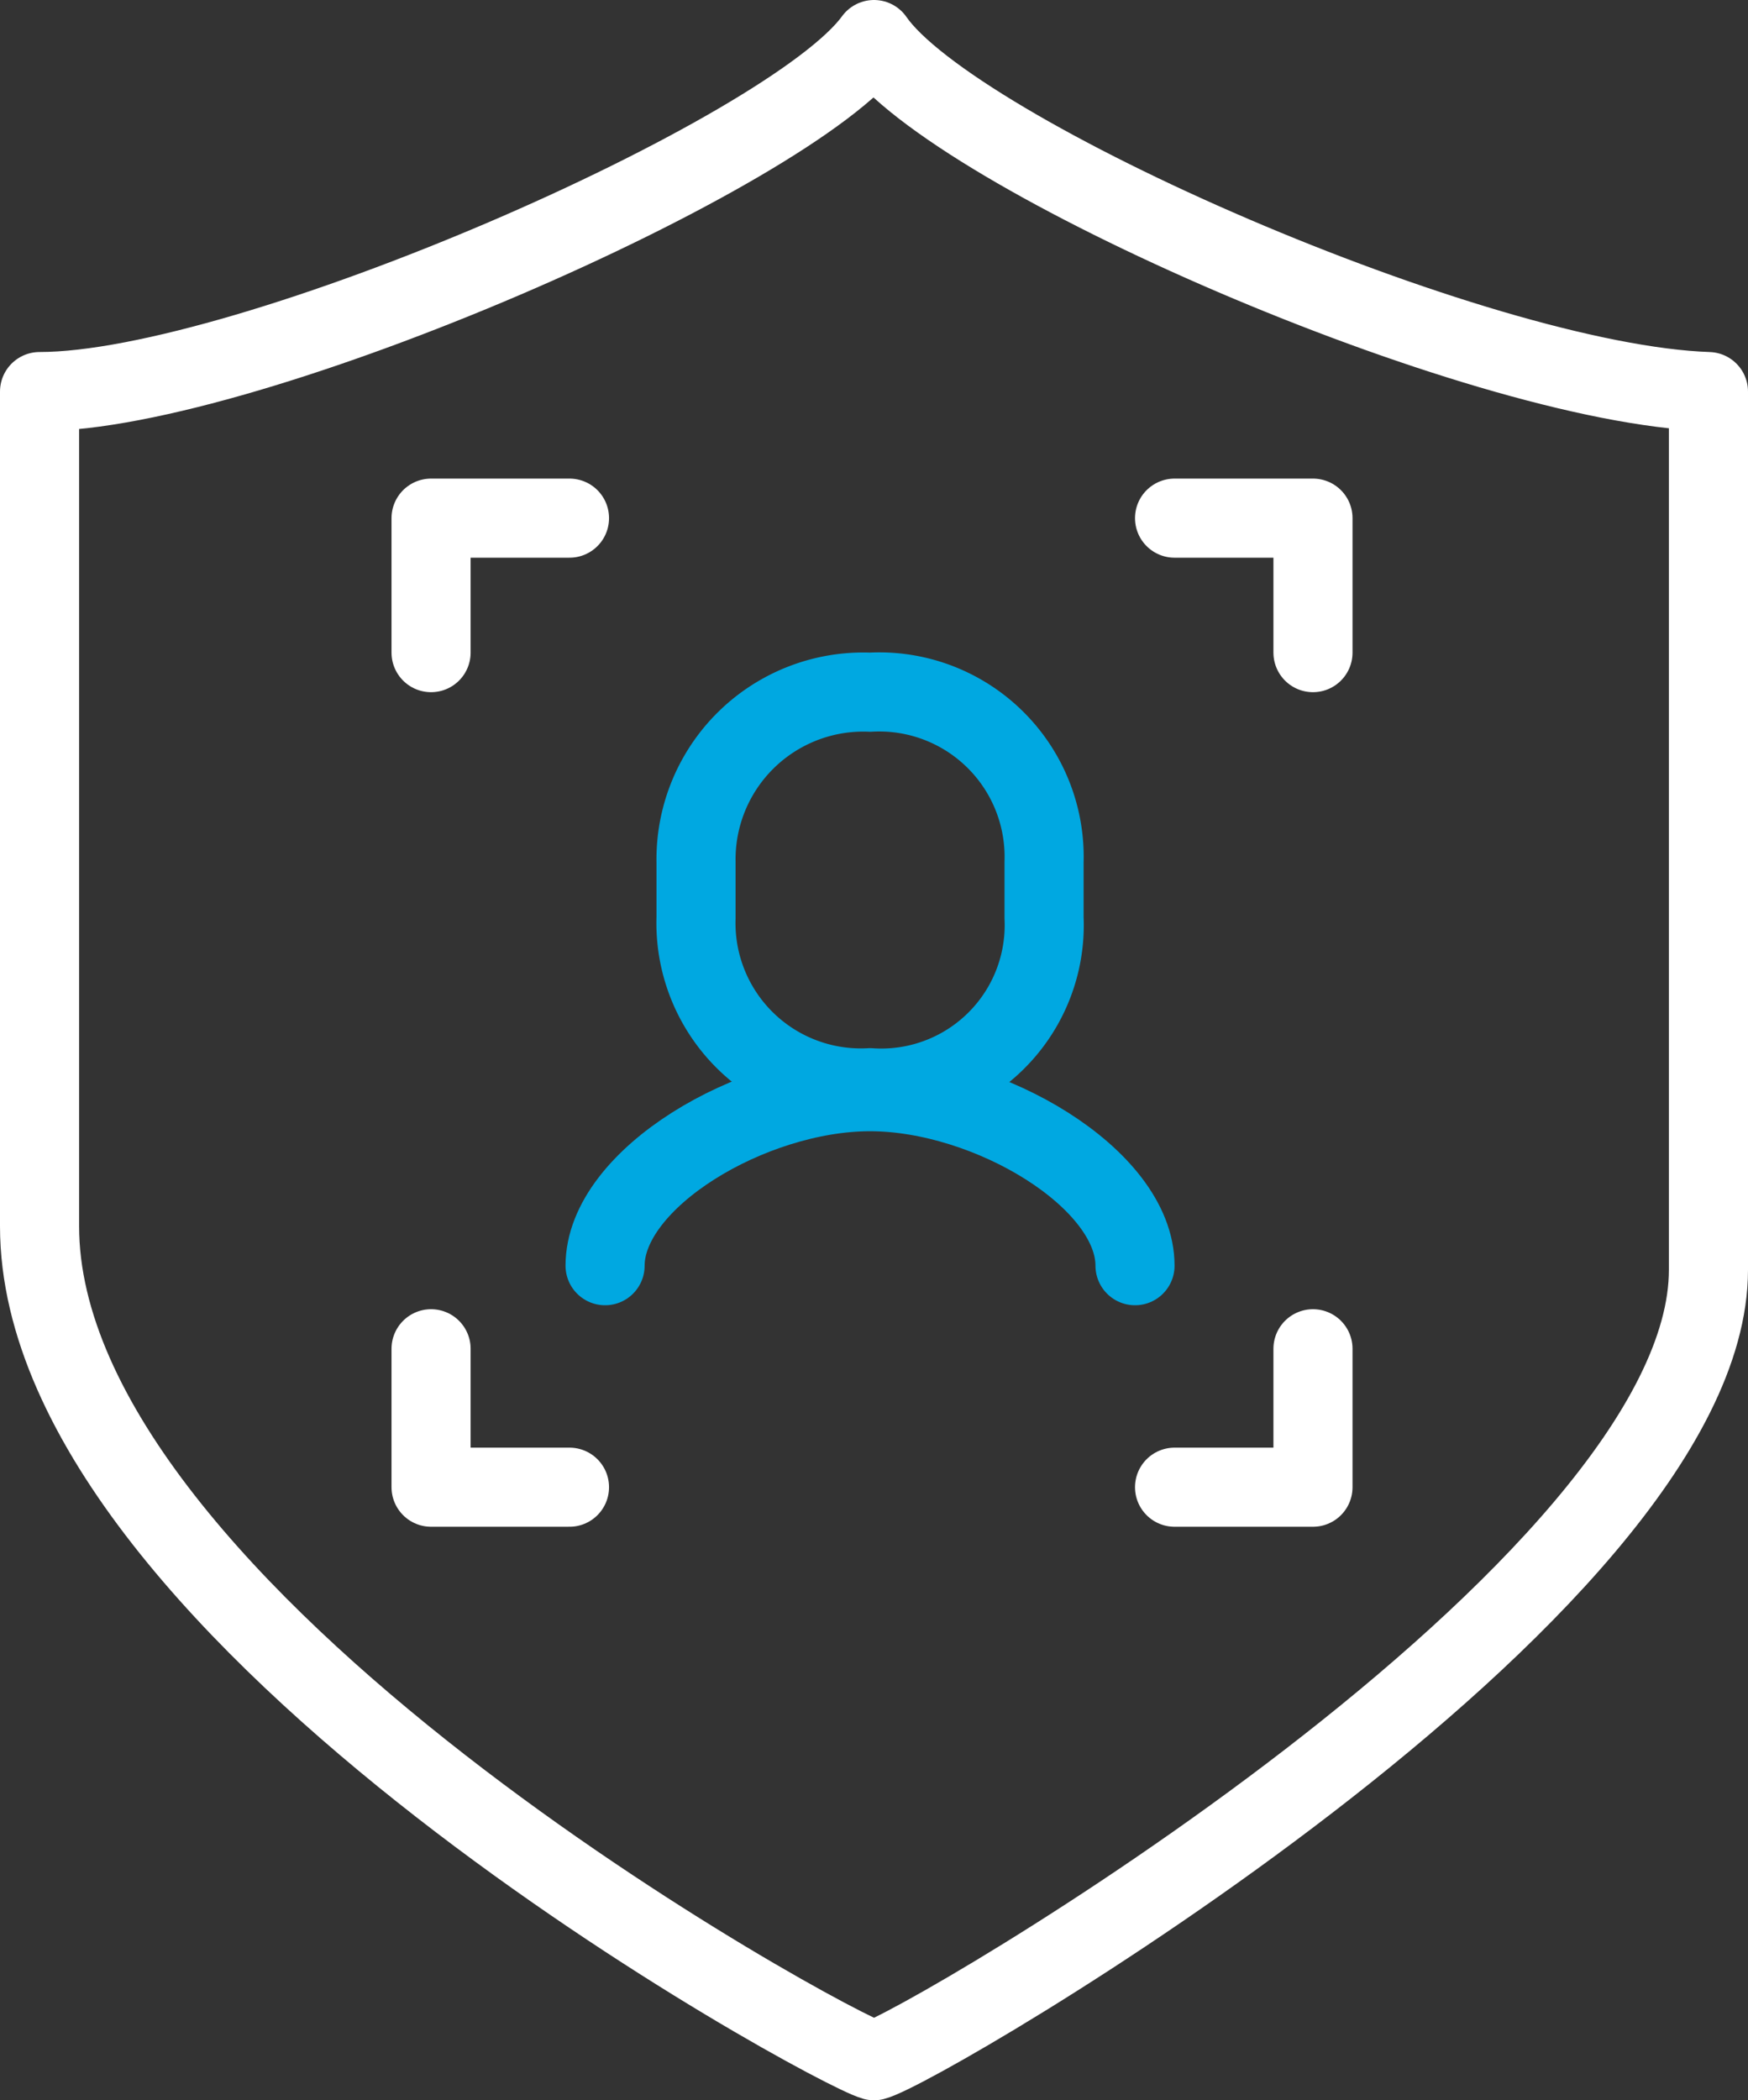
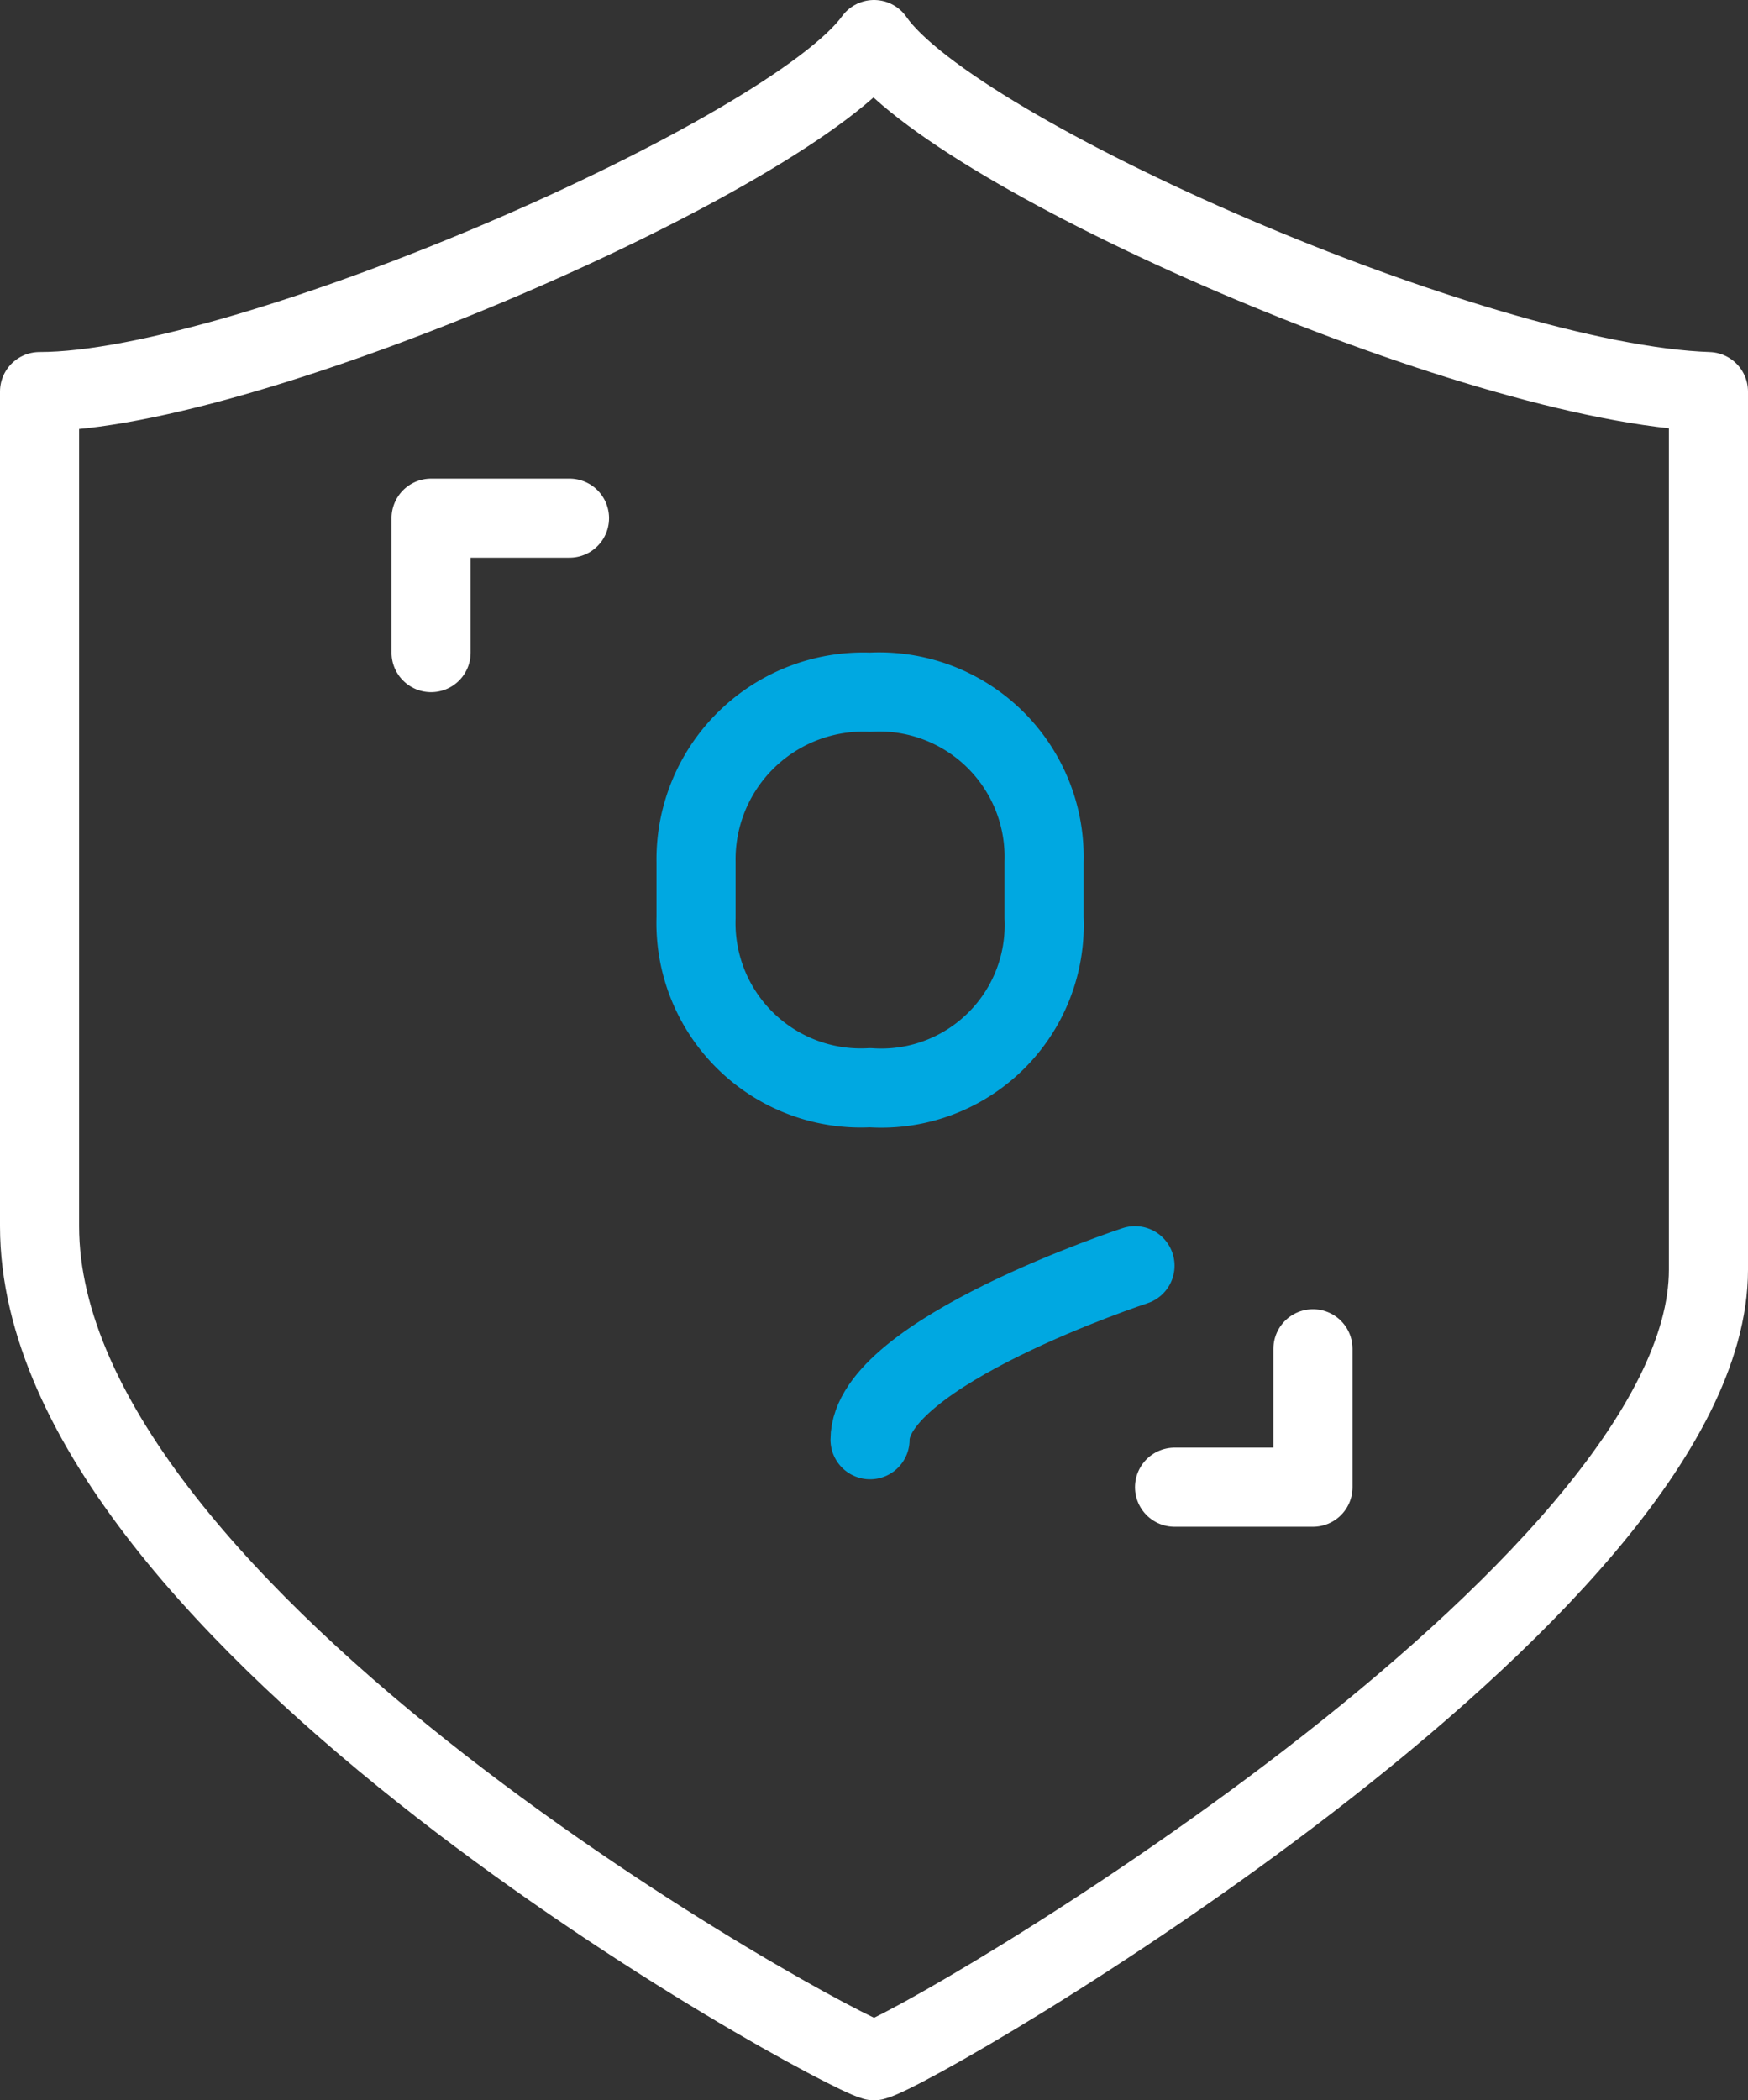
<svg xmlns="http://www.w3.org/2000/svg" viewBox="0 0 44.2 53.1">
  <rect x="0" y="0" width="44.2" height="53.1" fill="#333333" stroke="none" />
  <defs>
    <style>.cls-1,.cls-2{fill:none;stroke-linecap:round;stroke-linejoin:round;stroke-width:2px;}.cls-1{stroke:#00a8e1;}.cls-2{stroke:#fff;}</style>
  </defs>
  <g id="Layer_2" data-name="Layer 2">
    <g id="icons">
-       <path class="cls-1" d="M28.7,32c0-2.2-3.7-4.4-6.7-4.4s-6.7,2.2-6.7,4.4" />
+       <path class="cls-1" d="M28.7,32s-6.7,2.2-6.7,4.4" />
      <path class="cls-1" d="M22,27.5a4.17,4.17,0,0,1-4.4-4.3V21.8A4.23,4.23,0,0,1,22,17.5a4.17,4.17,0,0,1,4.4,4.3v1.4A4.12,4.12,0,0,1,22,27.5Z" />
      <polyline class="cls-2" points="10.9 16.5 10.9 13.1 14.4 13.1" />
-       <polyline class="cls-2" points="10.9 34.1 10.9 37.6 14.4 37.6" />
-       <polyline class="cls-2" points="33.2 16.5 33.2 13.1 29.7 13.1" />
      <polyline class="cls-2" points="33.2 34.1 33.2 37.6 29.7 37.6" />
      <path class="cls-2" d="M22.1,1C20,3.9,6.3,9.9,1,9.9V31c0,9.9,20,20.8,21.1,21.1,1.2-.3,21.1-11.9,21.1-20V9.9C37.3,9.7,24.1,3.9,22.1,1Z" />
    </g>
  </g>
</svg>